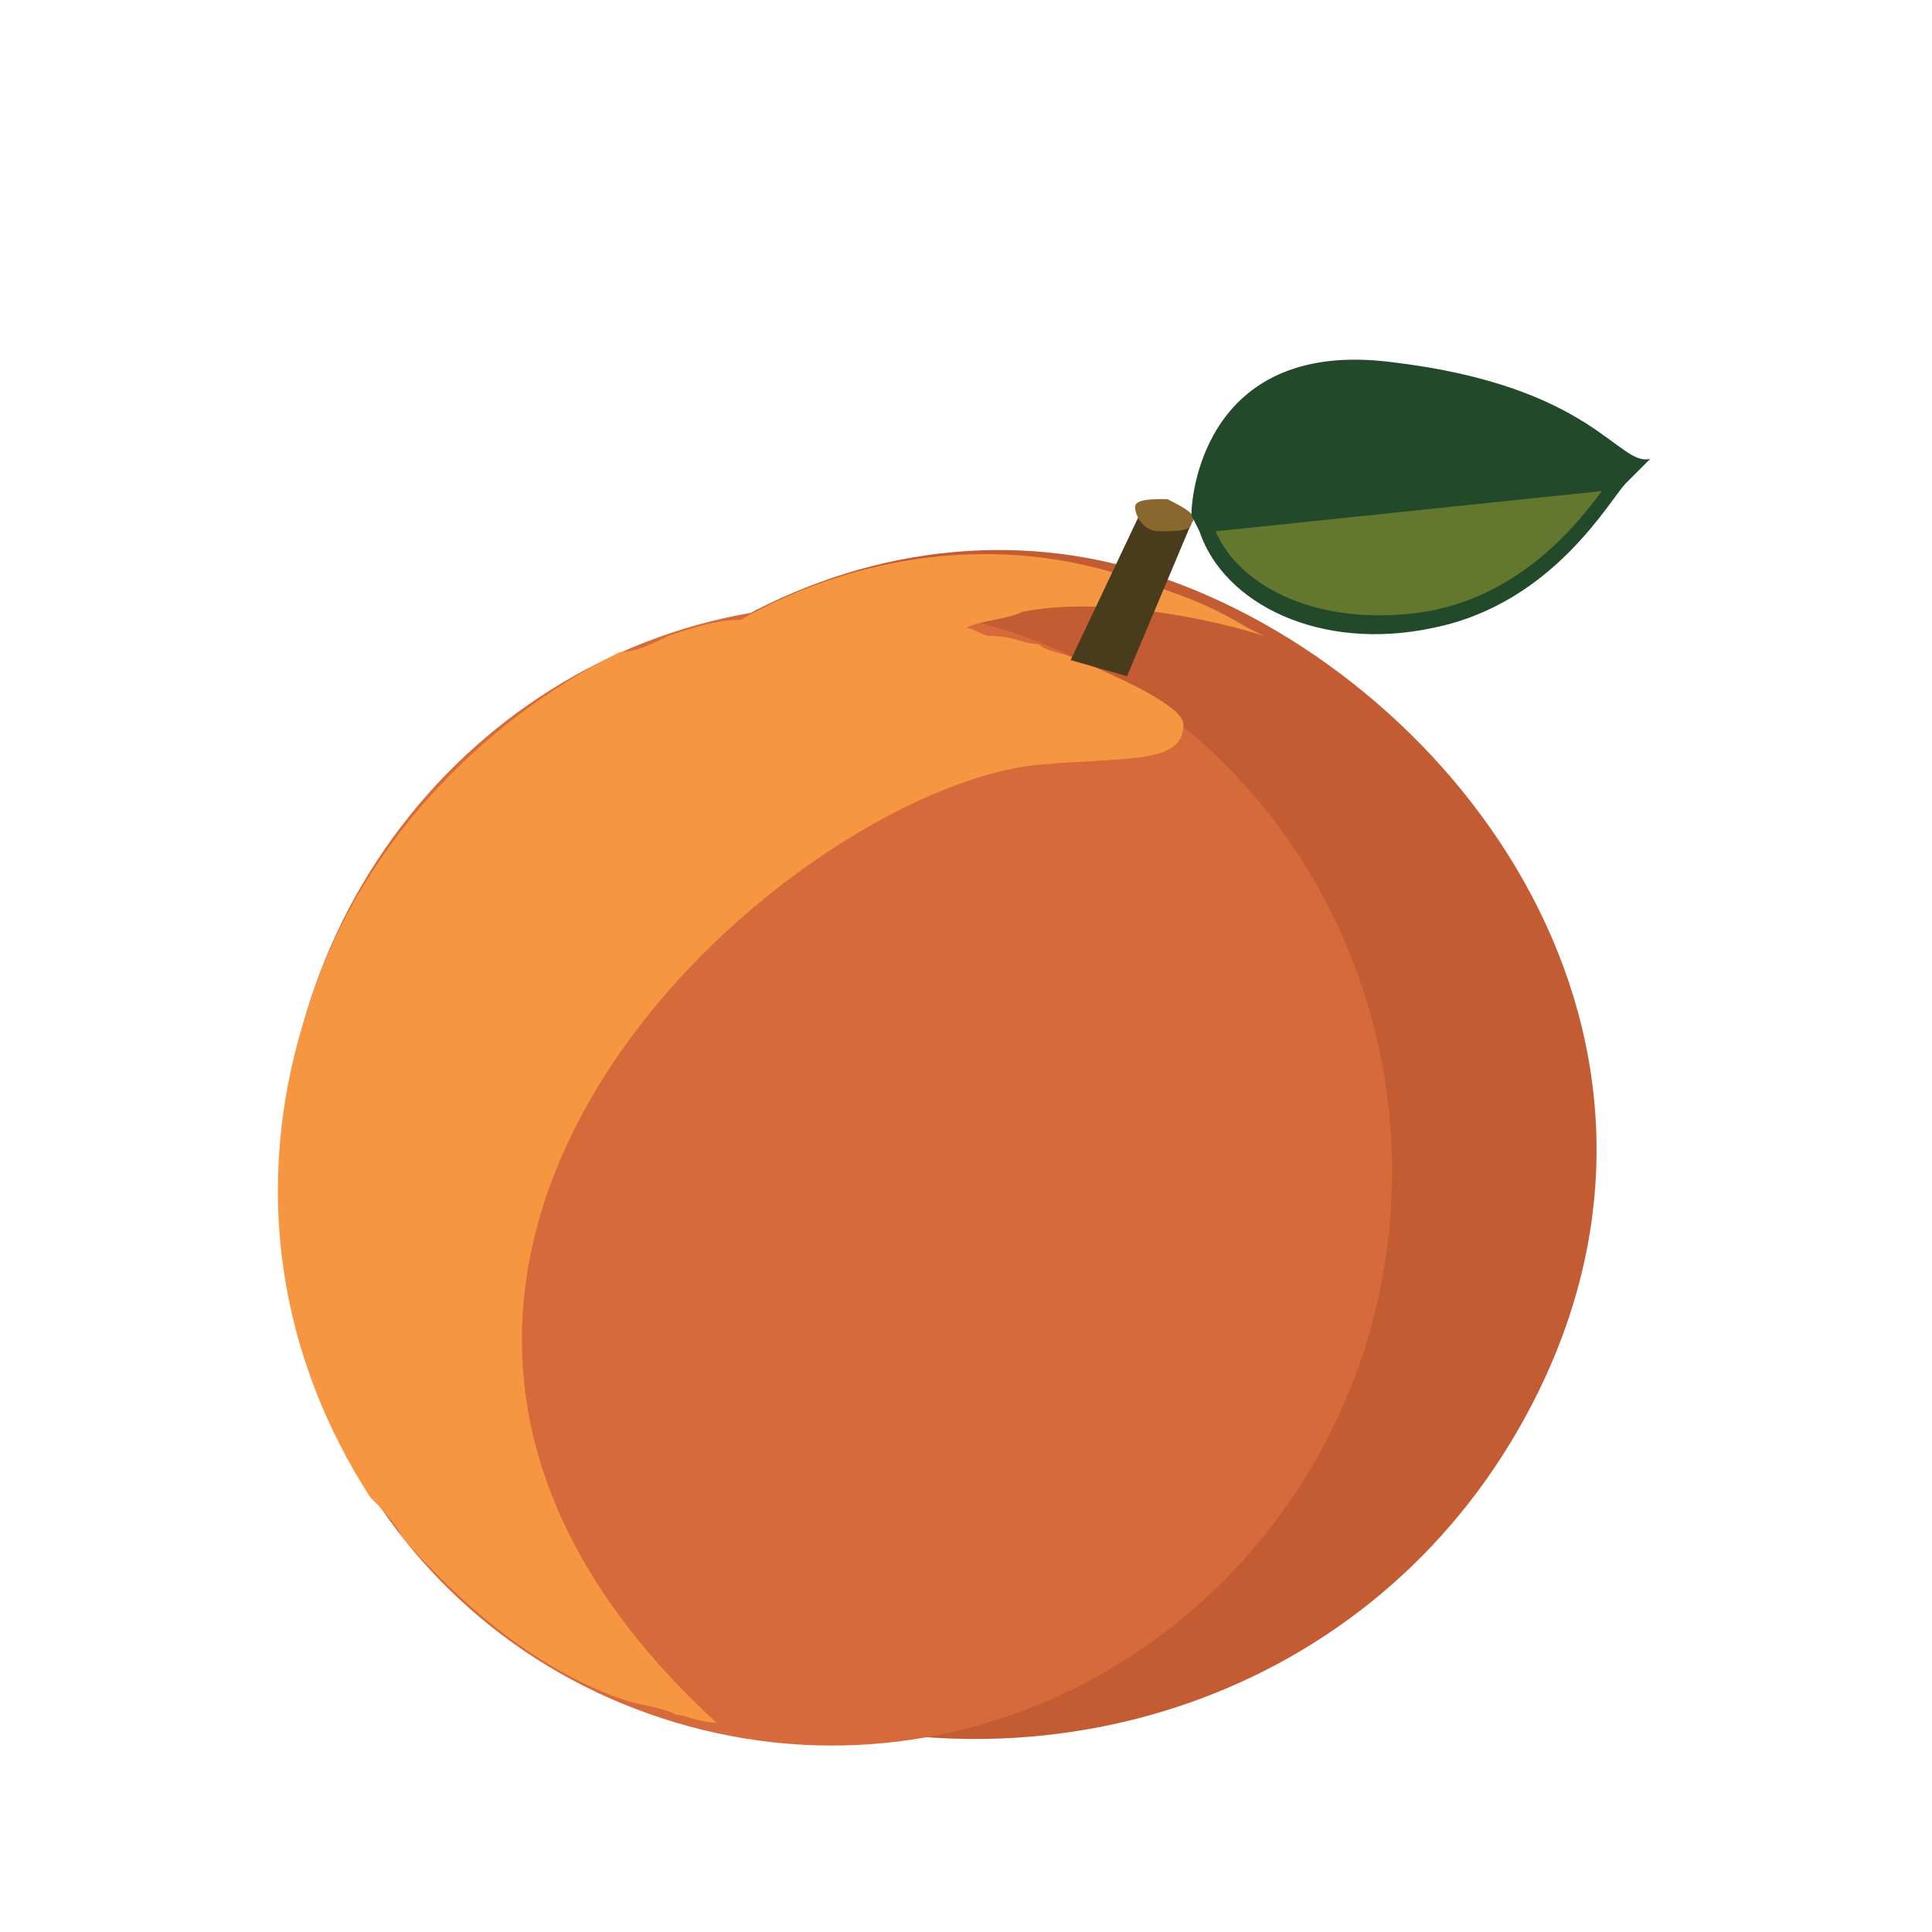
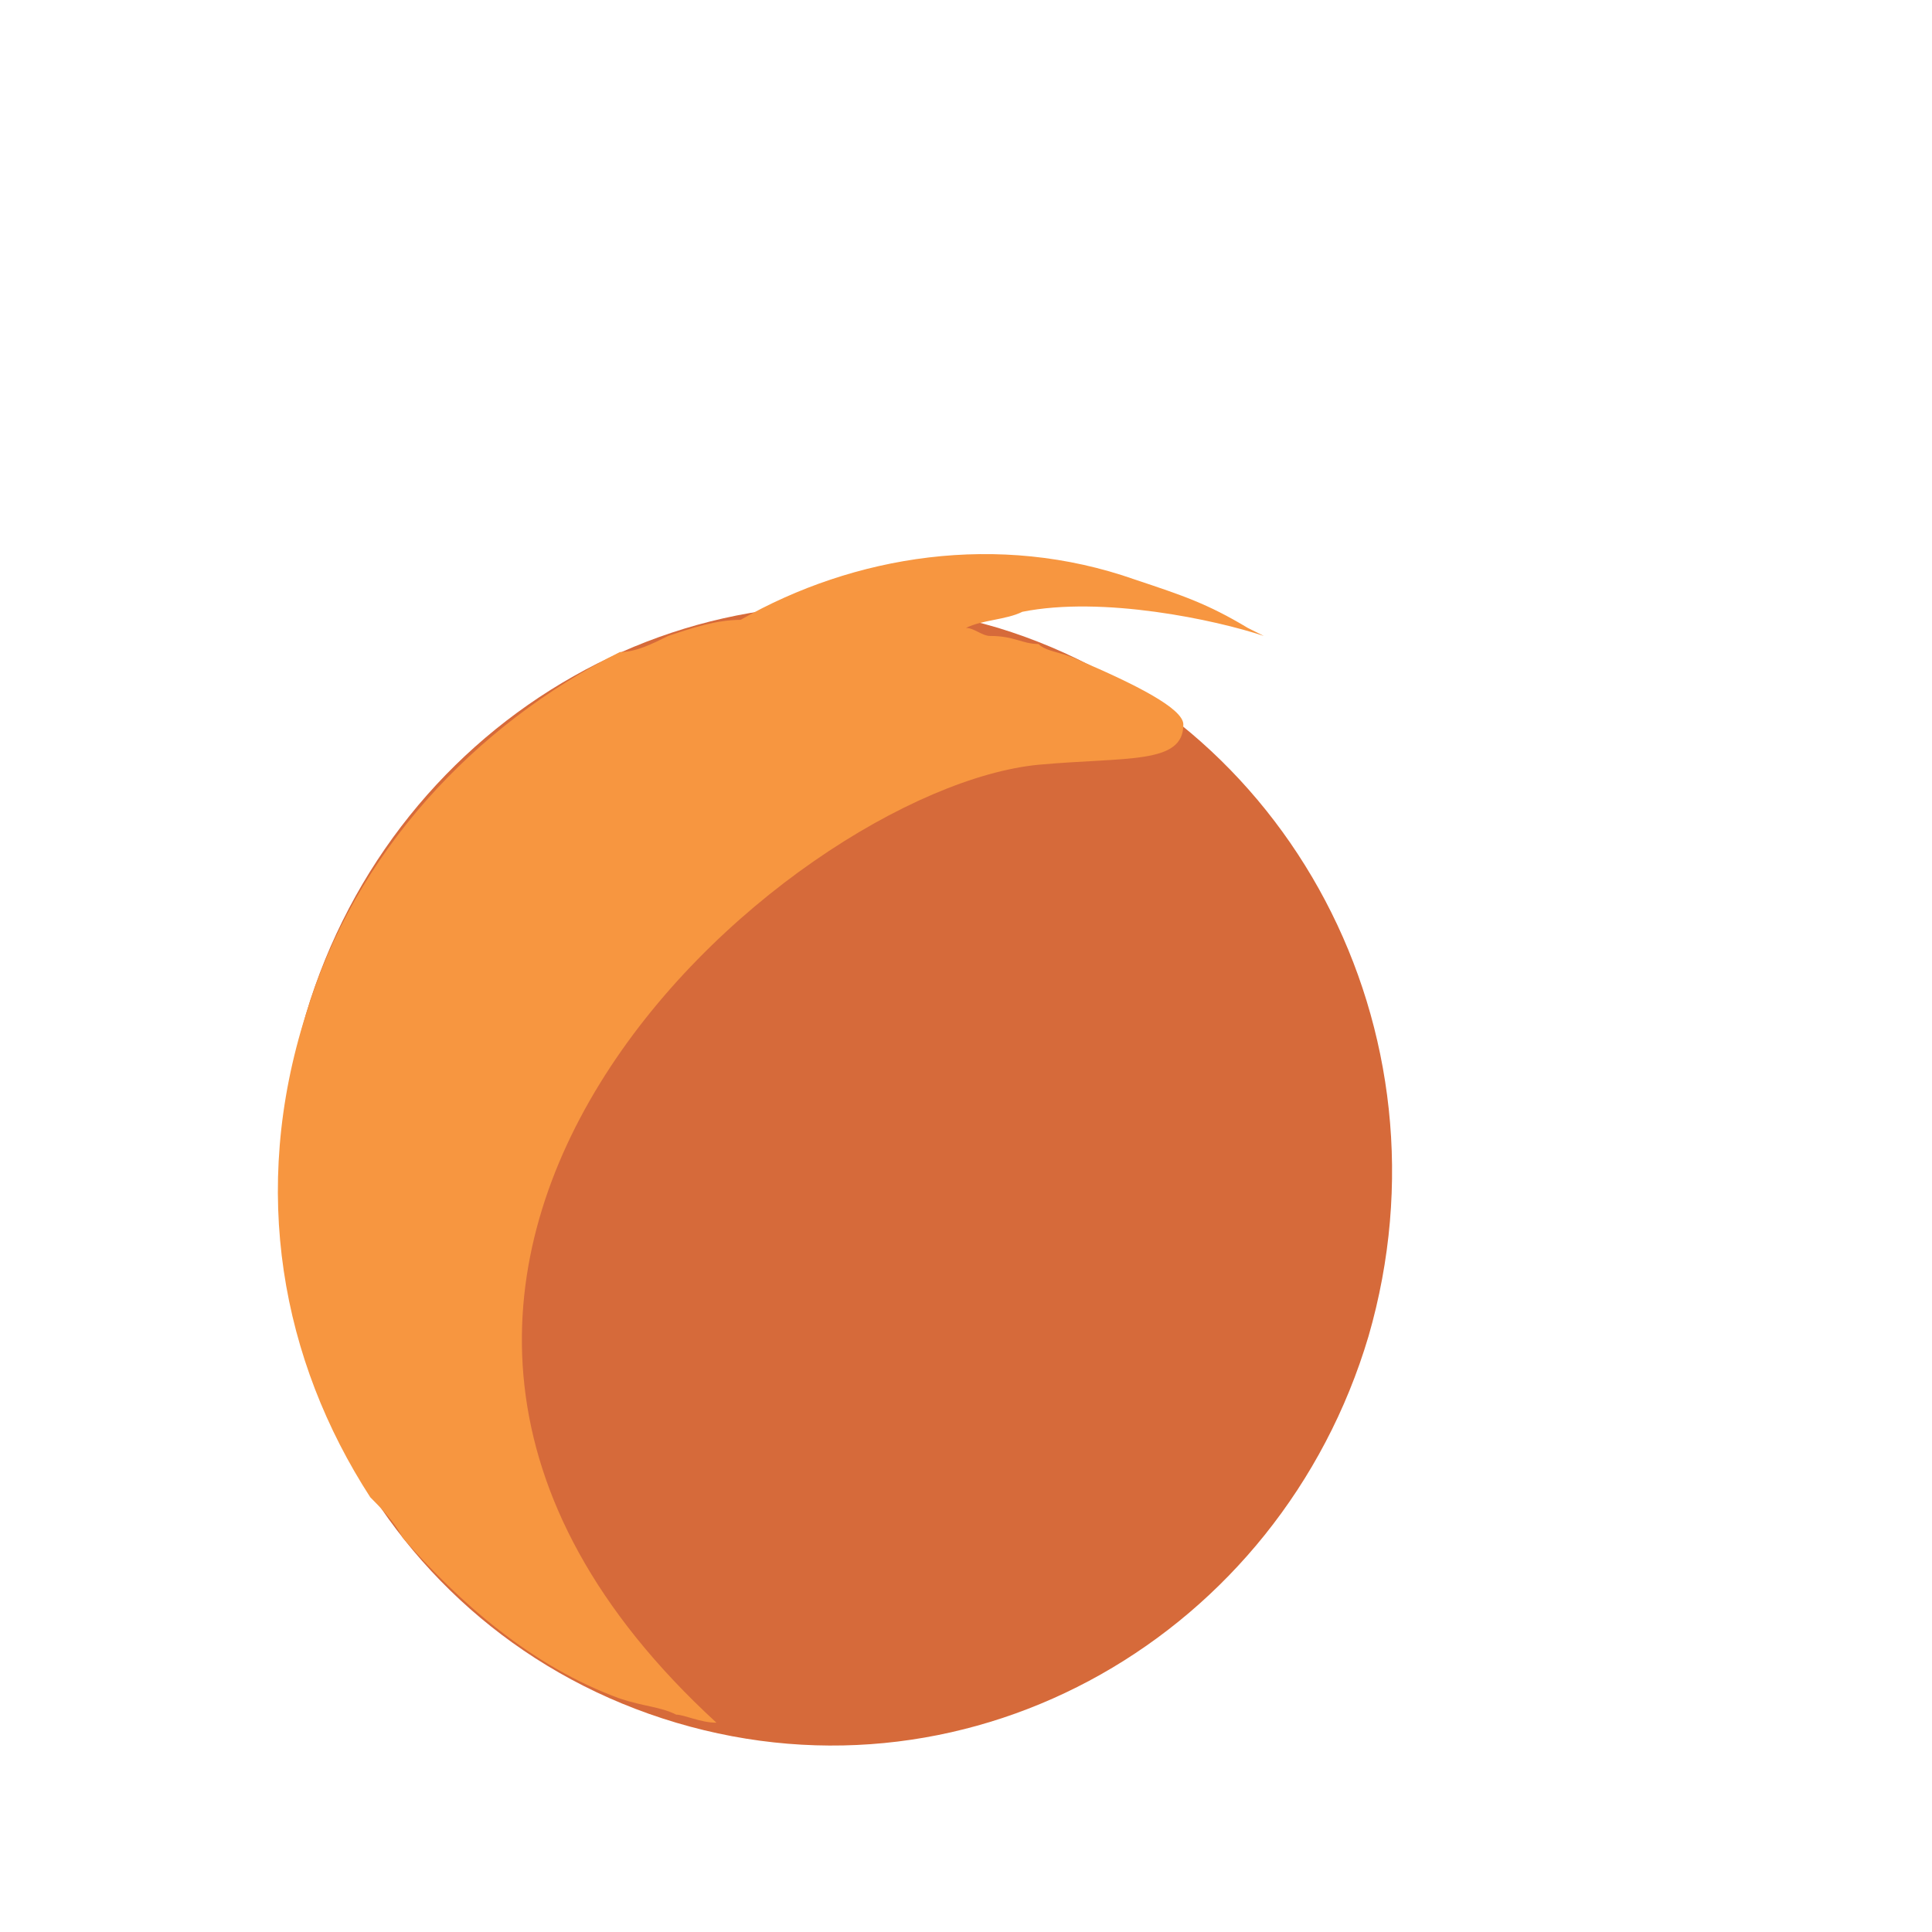
<svg xmlns="http://www.w3.org/2000/svg" version="1.1" id="db7ddc94-5b80-4bbd-a036-d59ef6bb484e" x="0px" y="0px" width="24px" height="24px" viewBox="0 0 24 24" style="enable-background:new 0 0 24 24;" xml:space="preserve">
  <title>crop_potato</title>
  <g>
-     <path style="fill:#C45C33;" d="M14.2,7.1C10.6,6,6.7,8.4,5.5,12.3c-1.2,3.9,0.8,8,4.4,9s7.6-0.5,9.3-4.2   C21.3,12.5,17.8,8.2,14.2,7.1z" />
    <path style="fill:#D66A3A;" d="M12.4,7.8c-3.7-1.1-7.5,1.1-8.6,4.8c-1.1,3.8,0.9,7.7,4.6,8.8c3.7,1.1,7.5-1.1,8.6-4.8   C18.1,12.8,16,8.9,12.4,7.8z" />
    <path style="fill:#F79640;" d="M13.4,8.2C13.2,8.1,13,8.1,12.9,8c-0.2,0-0.3-0.1-0.6-0.1c-0.1,0-0.2-0.1-0.3-0.1   c0.2-0.1,0.5-0.1,0.7-0.2c1-0.2,2.4,0.1,3,0.3l-0.2-0.1c-0.5-0.3-0.8-0.4-1.4-0.6c-1.7-0.6-3.5-0.3-4.9,0.5c-0.3,0-0.6,0.1-0.9,0.2   C8.1,8,7.9,8.1,7.7,8.1C5.9,9,4.4,10.6,3.8,12.6c-0.7,2.2-0.3,4.3,0.8,6c0.1,0.1,0.3,0.3,0.4,0.5c0.7,0.8,1.6,1.6,2.7,2   c0.3,0.1,0.5,0.1,0.7,0.2c0.1,0,0.3,0.1,0.5,0.1c-6.1-5.6,0.9-11.6,4-11.9c1.1-0.1,1.8,0,1.8-0.5C14.7,8.8,14.1,8.5,13.4,8.2z" />
-     <polygon style="fill:#493C1D;" points="14,8.4 13.3,8.2 14.2,6.3 14.8,6.5  " />
-     <path style="fill:#89682F;" d="M14.1,6.3c0-0.1,0.2-0.1,0.4-0.1c0.2,0.1,0.4,0.2,0.3,0.3c0,0.1-0.2,0.1-0.4,0.1S14.1,6.4,14.1,6.3z   " />
-     <path style="fill:#224929;" d="M17.3,4.5c-2.3-0.3-2.5,1.6-2.5,1.9l0.1,0.2c0.3,0.9,1.5,1.5,2.9,1.2C19.3,7.5,20,6.2,20.2,6   s0.3-0.3,0.3-0.3C20.1,5.8,19.8,4.8,17.3,4.5z" />
-     <path style="fill:#64772F;" d="M15.1,6.6c0.3,0.7,1.3,1.2,2.6,1c1.2-0.2,1.9-1.1,2.2-1.5L15.1,6.6z" />
  </g>
</svg>